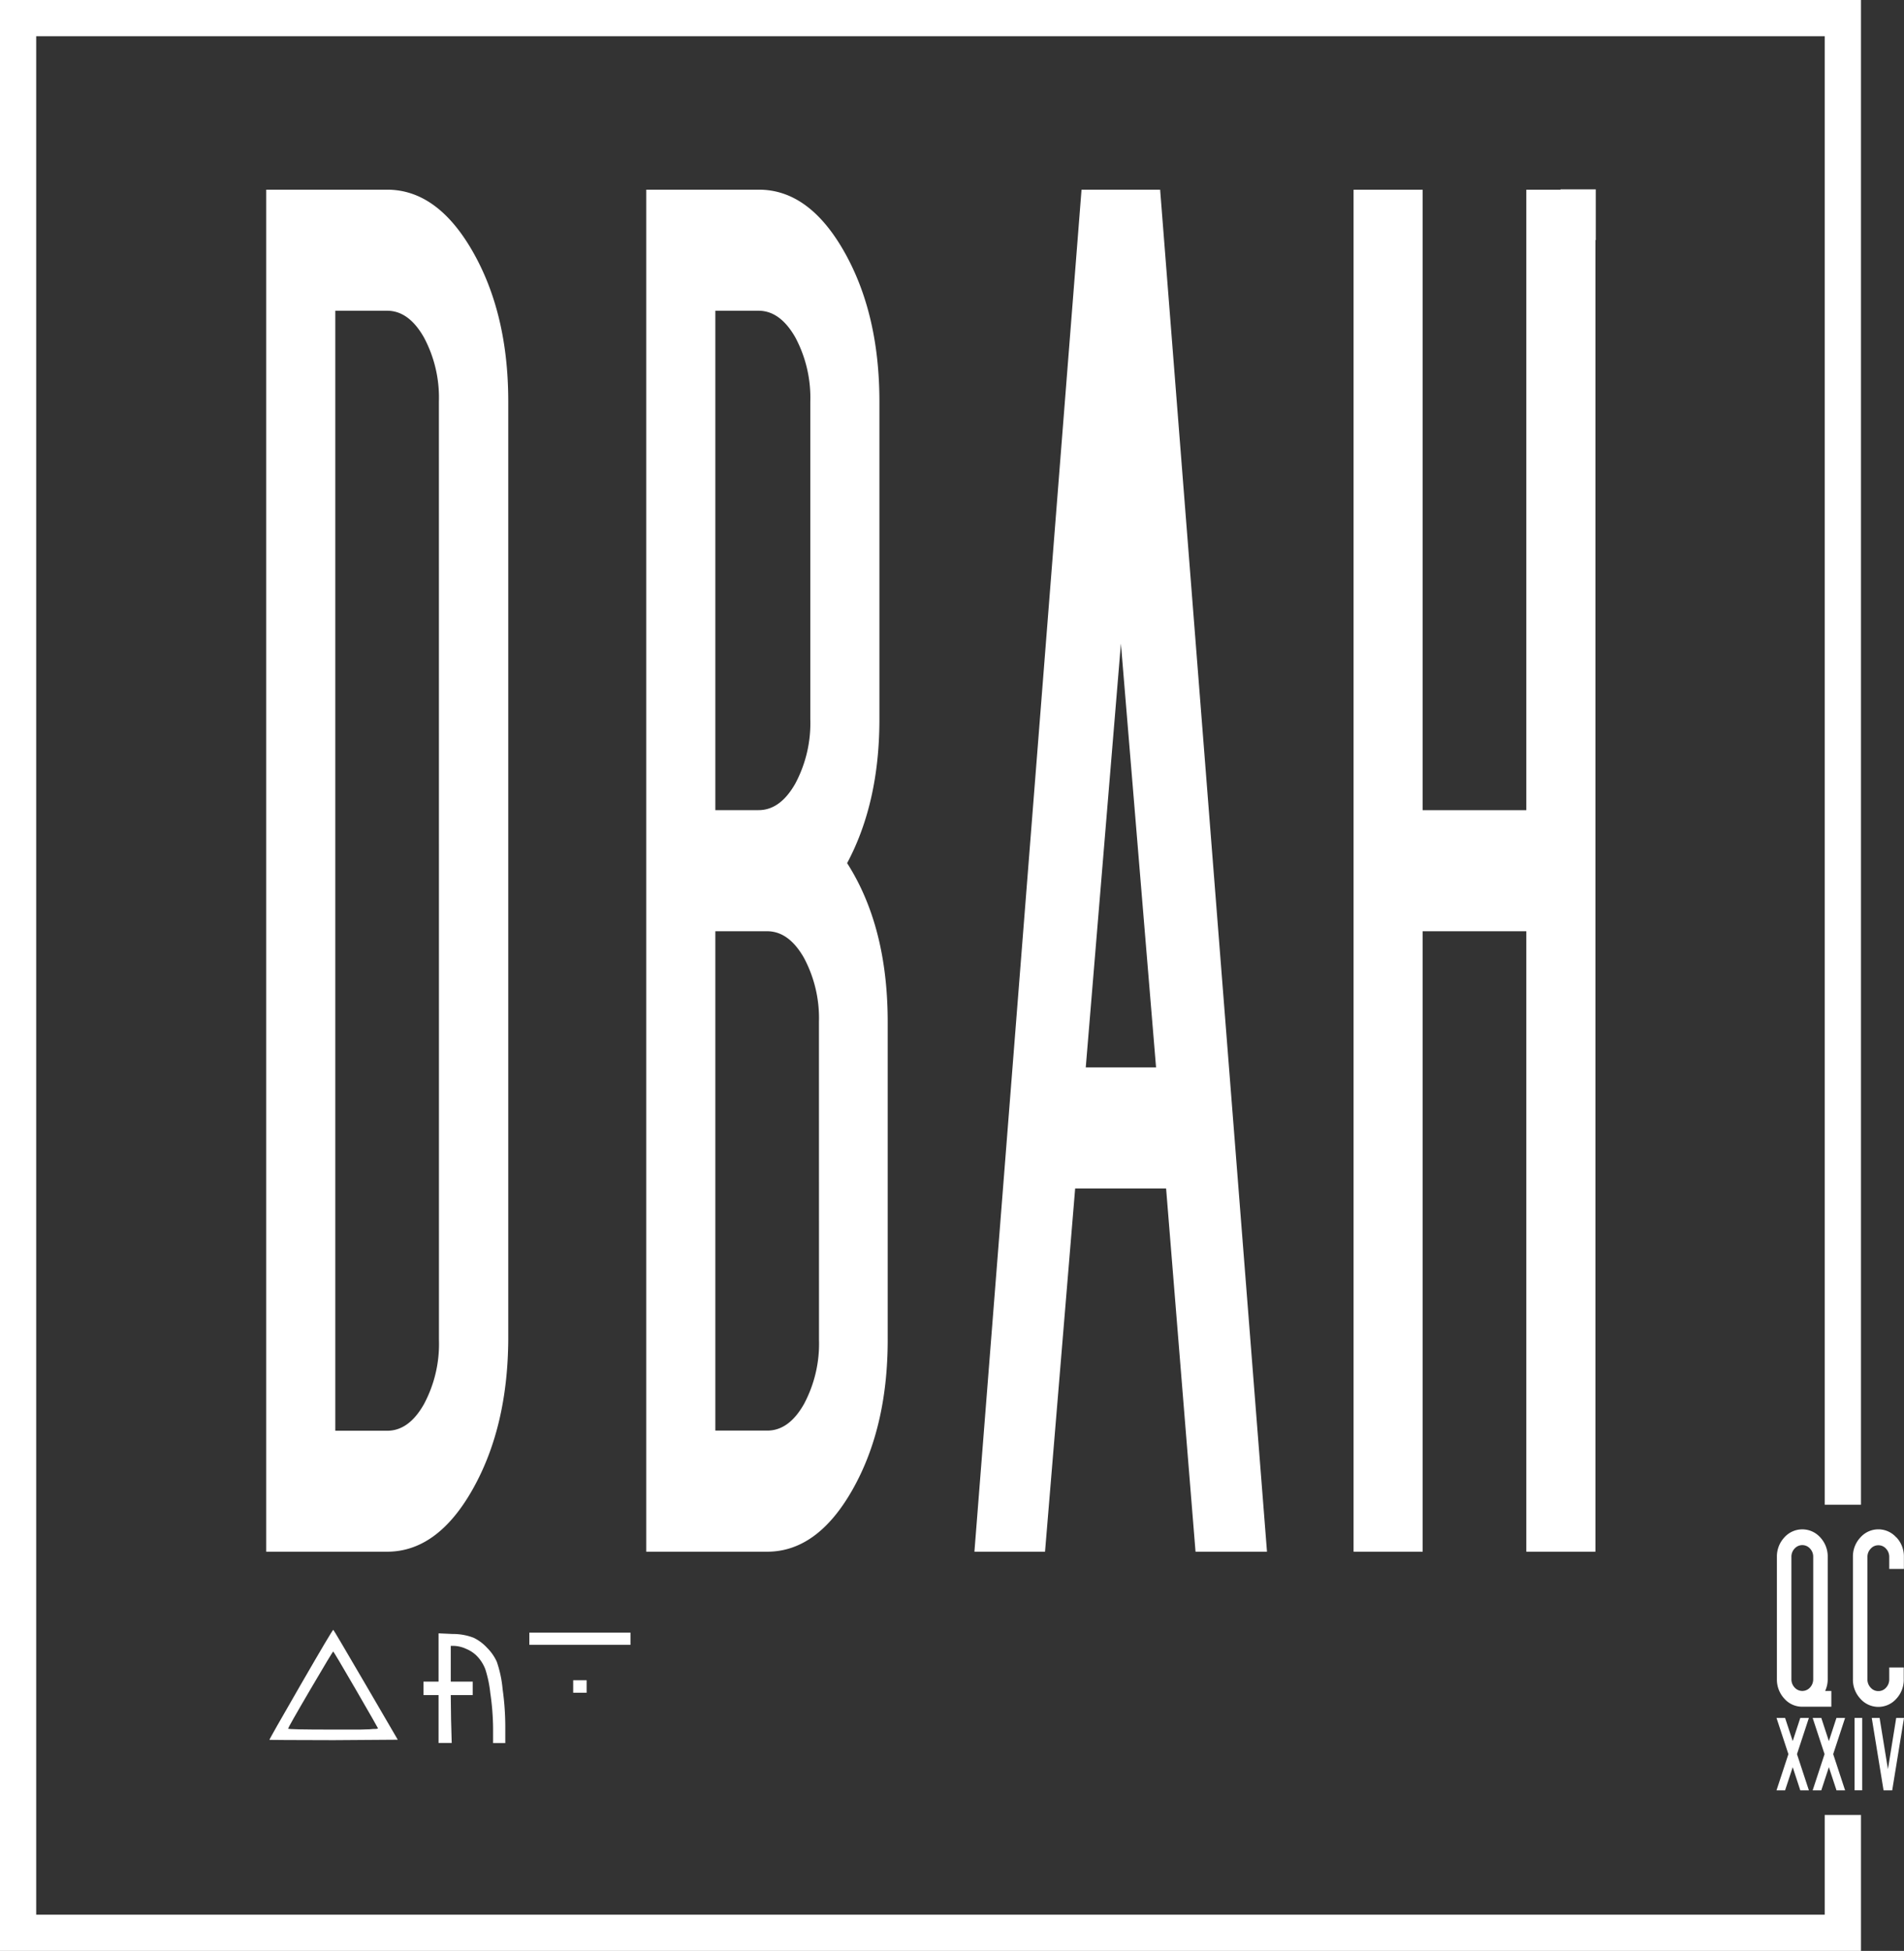
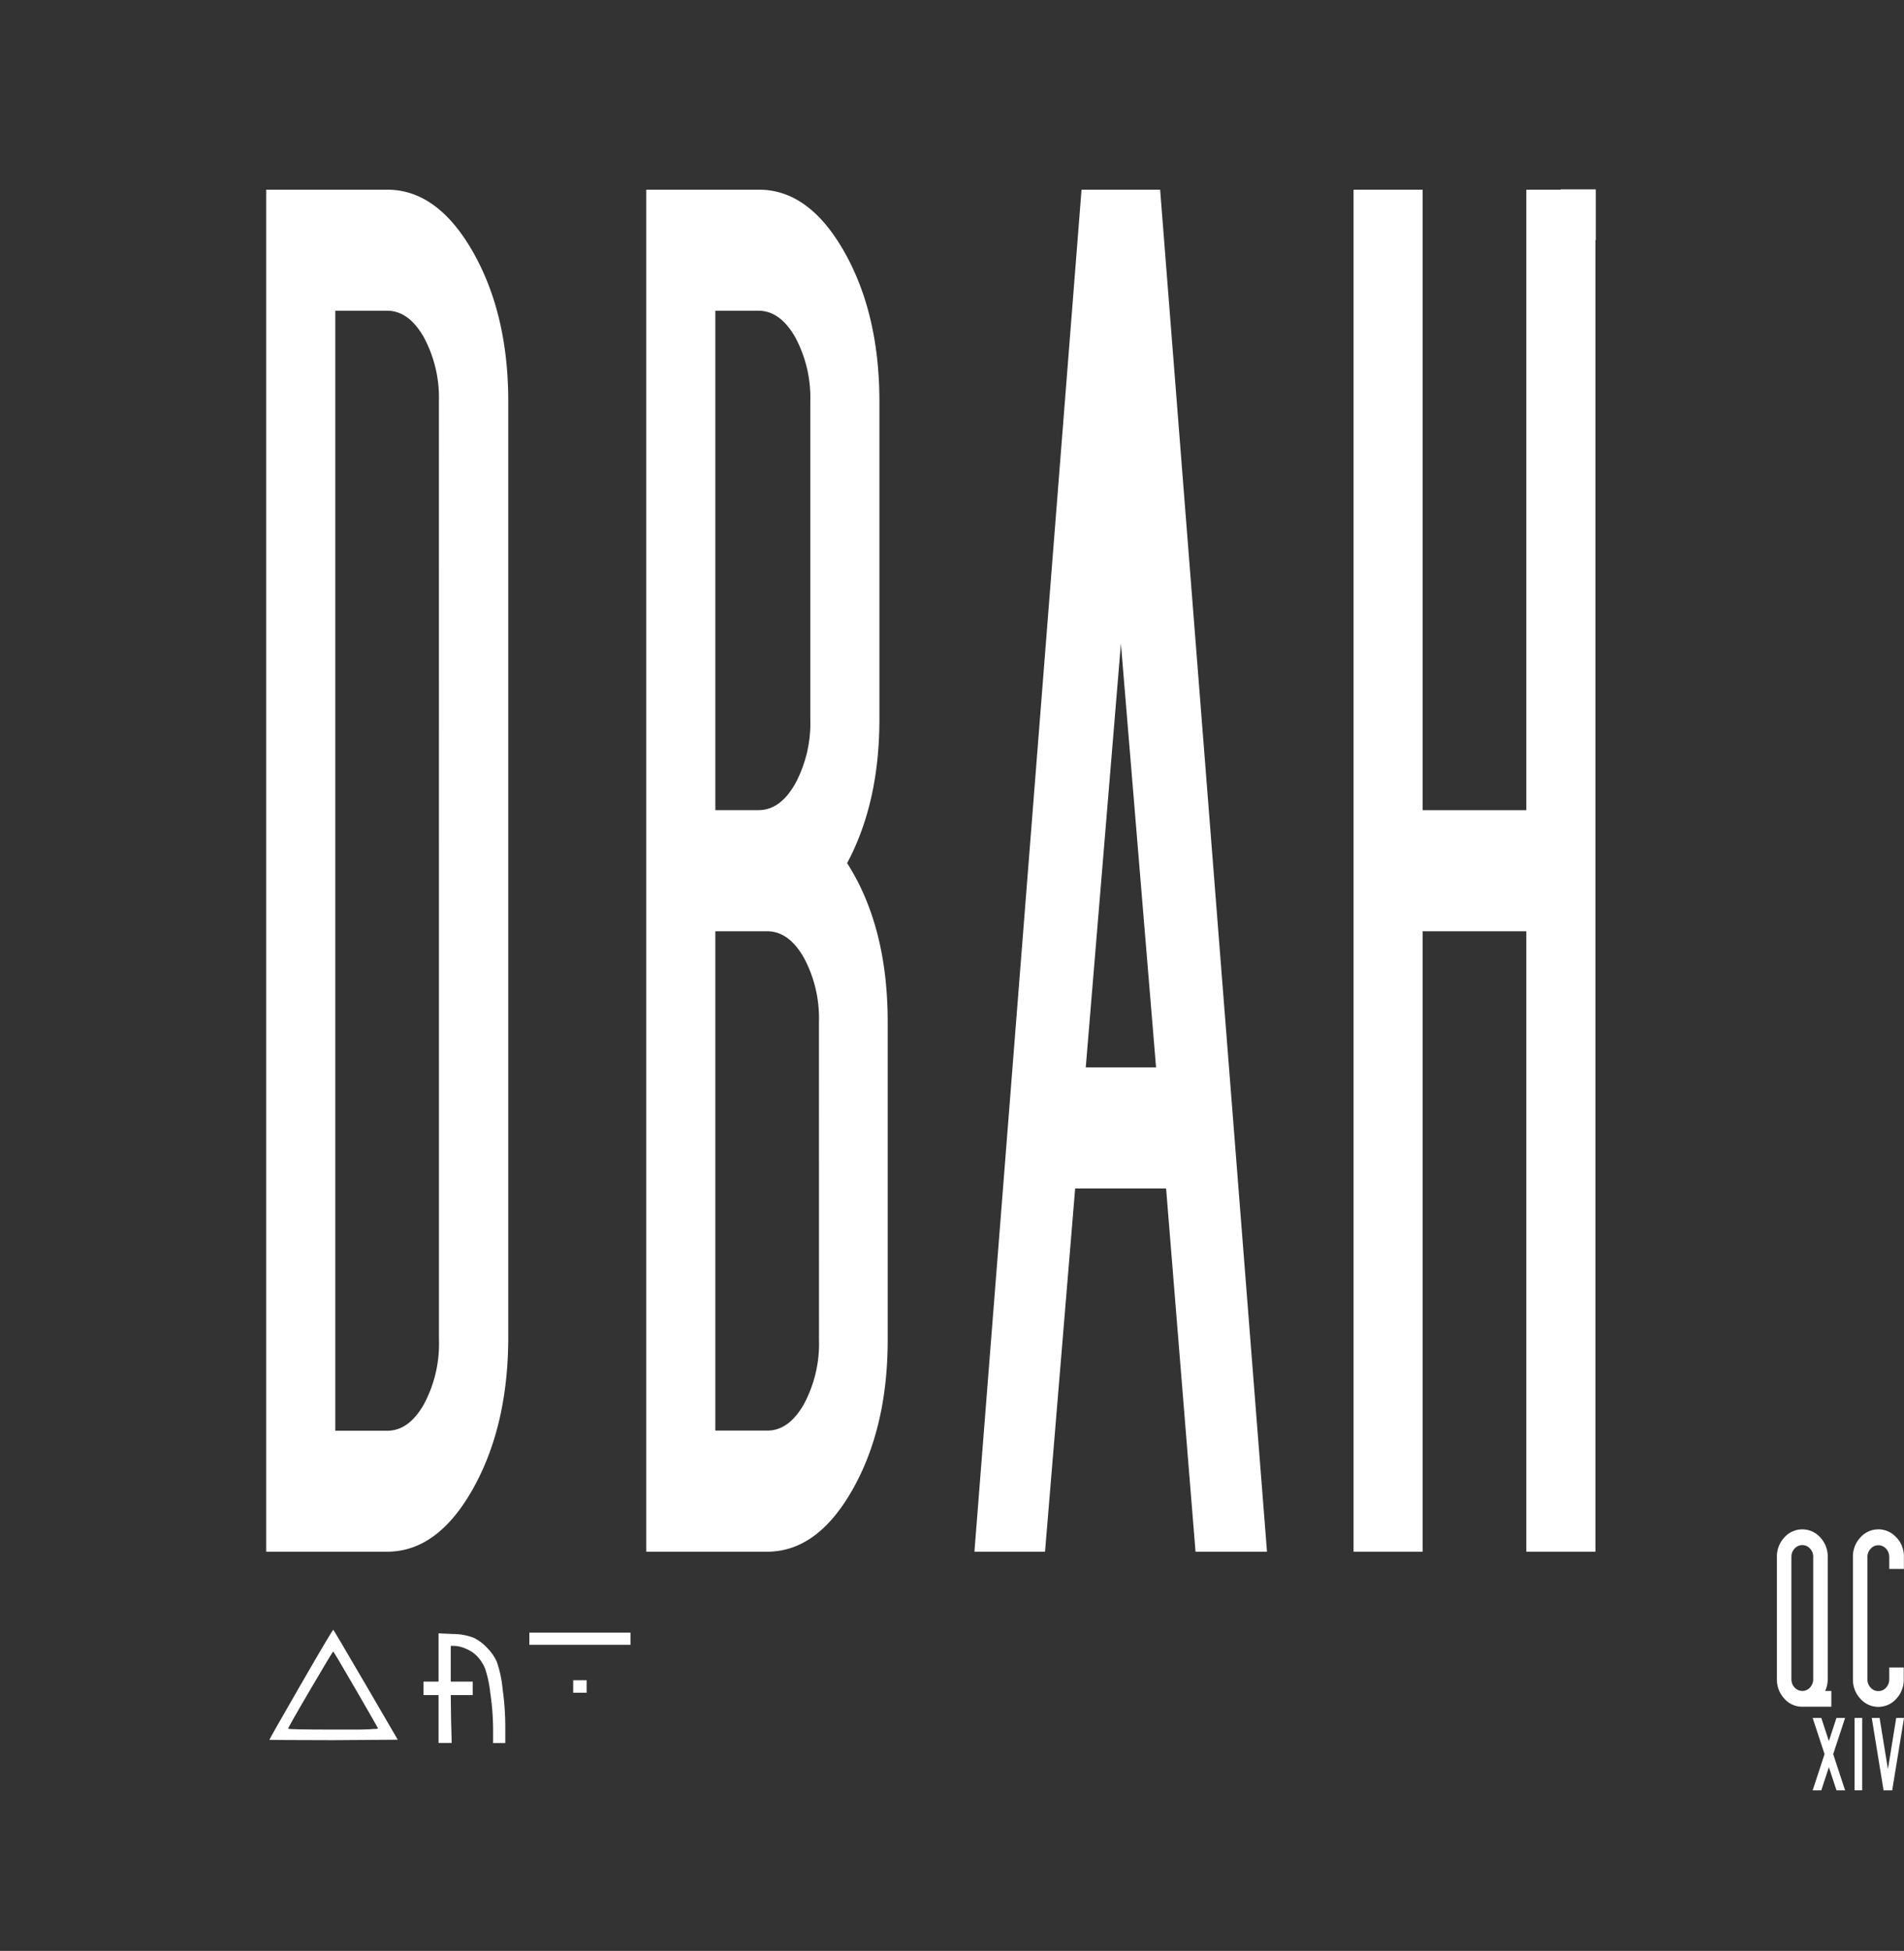
<svg xmlns="http://www.w3.org/2000/svg" viewBox="0 0 379.15 388.38">
  <rect x="0" y="0" width="379.15" height="388.38" fill="#333333" stroke="none" />
  <defs>
    <style>.cls-1{fill:#fff;}</style>
  </defs>
  <g id="Calque_1" data-name="Calque 1">
-     <polygon class="cls-1" points="370.58 388.38 0 388.38 0 0 370.58 0 370.58 299.56 363.36 299.56 363.36 7.21 7.21 7.21 7.21 381.17 363.36 381.17 363.36 361.32 370.58 361.32 370.58 388.38" />
    <rect class="cls-1" x="114.14" y="334.5" width="2.68" height="2.49" />
    <path class="cls-1" d="M141.88,93.42H117.8V364.57h24.08q10,0,17-12.36T166,322.39V135.6q0-17.46-7.05-29.82T141.88,93.42Zm10.32,229a25.38,25.38,0,0,1-3,12.8q-3,5.28-7.31,5.27H131.56V117.52h10.32c2.87,0,5.31,1.77,7.31,5.28a25.38,25.38,0,0,1,3,12.8Z" transform="translate(-64.79 -55.66)" />
    <path class="cls-1" d="M239.91,198.87V135.6q0-17.46-7-29.82t-17-12.36H193.48V364.57h24.08q10,0,17-12.36t7-29.82V259.12q0-19-8.08-31.63Q239.91,215.45,239.91,198.87Zm-32.67-81.35h8.6c2.86,0,5.3,1.77,7.31,5.28a25.49,25.49,0,0,1,3,12.8v63.27a25.49,25.49,0,0,1-3,12.8q-3,5.28-7.31,5.27h-8.6Zm20.64,204.87a25.49,25.49,0,0,1-3,12.8q-3,5.28-7.31,5.27H207.24V241.05h10.32q4.29,0,7.31,5.27a25.49,25.49,0,0,1,3,12.8Z" transform="translate(-64.79 -55.66)" />
    <rect class="cls-1" x="105.41" y="325.02" width="20.14" height="2.43" />
    <path class="cls-1" d="M280.16,93.42,258.83,364.57h14.06l6-72.31H297l5.86,72.31h14.23L295.81,93.42ZM281,268.16l7-84.37,7,84.37Z" transform="translate(-64.79 -55.66)" />
    <polygon class="cls-1" points="310.75 37.77 303.94 37.77 303.94 161.29 283.3 161.29 283.3 37.77 269.54 37.77 269.54 308.91 283.3 308.91 283.3 185.39 303.94 185.39 303.94 308.91 317.7 308.91 317.7 47.79 317.77 47.79 317.77 37.7 310.75 37.7 310.75 37.77" />
    <path class="cls-1" d="M163.72,386.48a9.36,9.36,0,0,0-1.94-2.78,8.87,8.87,0,0,0-2.68-2,11.45,11.45,0,0,0-4.18-.75l-2.8-.13v9.61h-3v2.68h3v9.54h2.62l-.13-4.74-.06-4.8h4.37v-2.68h-4.37v-7.11h.69a6.29,6.29,0,0,1,2.37.59,6.59,6.59,0,0,1,2,1.28,7.7,7.7,0,0,1,1.81,2.74,23.24,23.24,0,0,1,1,4.74,50.67,50.67,0,0,1,.56,7v3h2.43V399.2a53.44,53.44,0,0,0-.53-7.24A23.05,23.05,0,0,0,163.72,386.48Z" transform="translate(-64.79 -55.66)" />
    <path class="cls-1" d="M131.16,380.12q-.18,0-6.48,10.91t-6.24,11s4.3.06,12.79.06L144,402l-6.36-10.91Q131.23,380.11,131.16,380.12Zm8.49,19.73c-.3,0-.71,0-1.25.07l-1.9.06c-.73,0-1.56,0-2.5,0h-2.84c-6,0-9-.06-9-.19s1.48-2.76,4.43-7.79,4.47-7.55,4.55-7.55,1.59,2.54,4.53,7.61,4.39,7.63,4.39,7.67S139.94,399.83,139.65,399.85Z" transform="translate(-64.79 -55.66)" />
    <path class="cls-1" d="M442.44,361.73a5.52,5.52,0,0,1,1.48,3.88V368H441v-2.36a2.35,2.35,0,0,0-.63-1.66,2,2,0,0,0-1.54-.69,2,2,0,0,0-1.53.69,2.32,2.32,0,0,0-.64,1.66v24.32a2.34,2.34,0,0,0,.64,1.67,2,2,0,0,0,1.53.69,2,2,0,0,0,1.54-.69,2.38,2.38,0,0,0,.63-1.67v-2.35h2.89v2.35a5.52,5.52,0,0,1-1.48,3.89,4.77,4.77,0,0,1-7.15,0,5.53,5.53,0,0,1-1.49-3.89V365.61a5.52,5.52,0,0,1,1.49-3.88,4.77,4.77,0,0,1,7.15,0Z" transform="translate(-64.79 -55.66)" />
-     <polygon class="cls-1" points="353.76 342 355.47 342 356.99 346.61 358.5 342 360.21 342 357.84 349.21 360.21 356.42 358.5 356.42 356.99 351.81 355.47 356.42 353.76 356.42 356.13 349.21 353.76 342" />
    <polygon class="cls-1" points="360.96 342 362.68 342 364.19 346.61 365.7 342 367.42 342 365.05 349.21 367.42 356.42 365.71 356.42 364.19 351.81 362.68 356.42 360.96 356.42 363.33 349.21 360.96 342" />
    <rect class="cls-1" x="369.31" y="342" width="1.52" height="14.41" />
    <polygon class="cls-1" points="376.8 356.42 375.08 356.42 372.73 342 374.29 342 375.95 352.2 377.6 342 379.15 342 376.8 356.42" />
    <path class="cls-1" d="M428.24,392.29a5.53,5.53,0,0,0,.51-2.36V365.61a5.56,5.56,0,0,0-1.48-3.88,4.79,4.79,0,0,0-7.16,0,5.56,5.56,0,0,0-1.48,3.88v24.32a5.57,5.57,0,0,0,1.48,3.89,4.7,4.7,0,0,0,3.58,1.61h5.78v-3.14Zm-2.38-2.36a2.38,2.38,0,0,1-.63,1.67,2.06,2.06,0,0,1-3.08,0,2.38,2.38,0,0,1-.63-1.67V365.61a2.35,2.35,0,0,1,.63-1.66,2.06,2.06,0,0,1,3.08,0,2.35,2.35,0,0,1,.63,1.66Z" transform="translate(-64.79 -55.66)" />
  </g>
</svg>